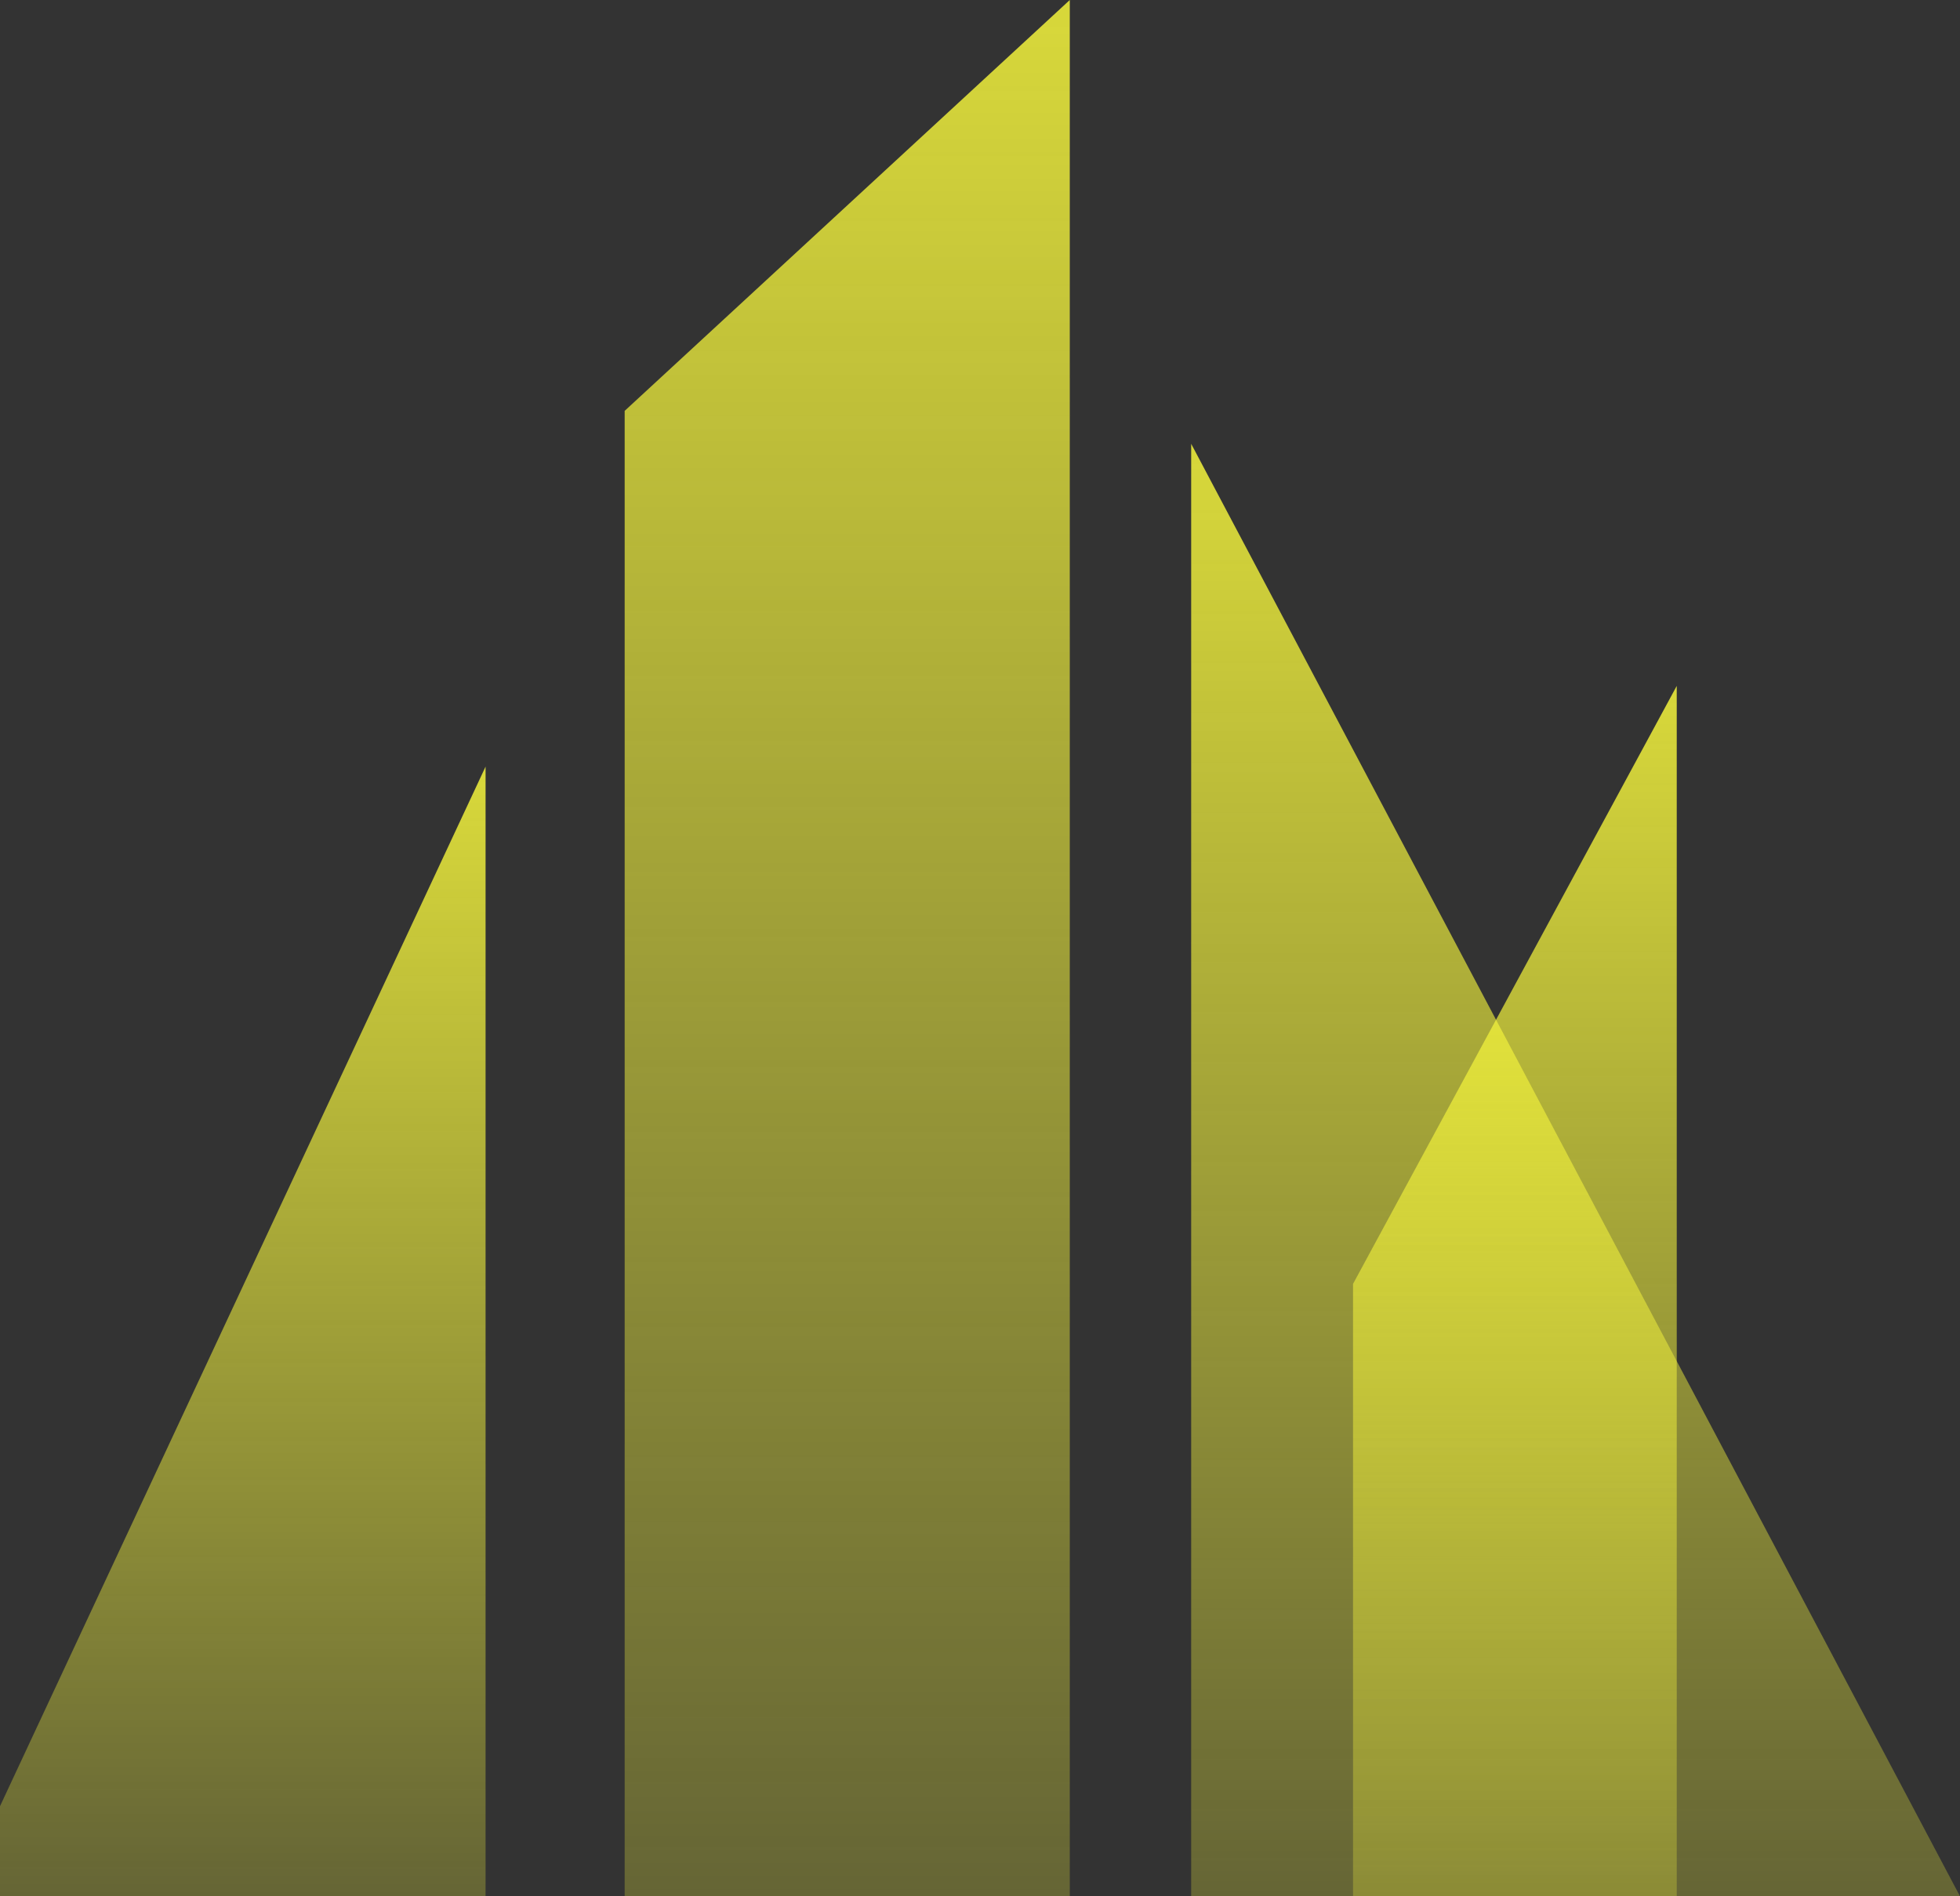
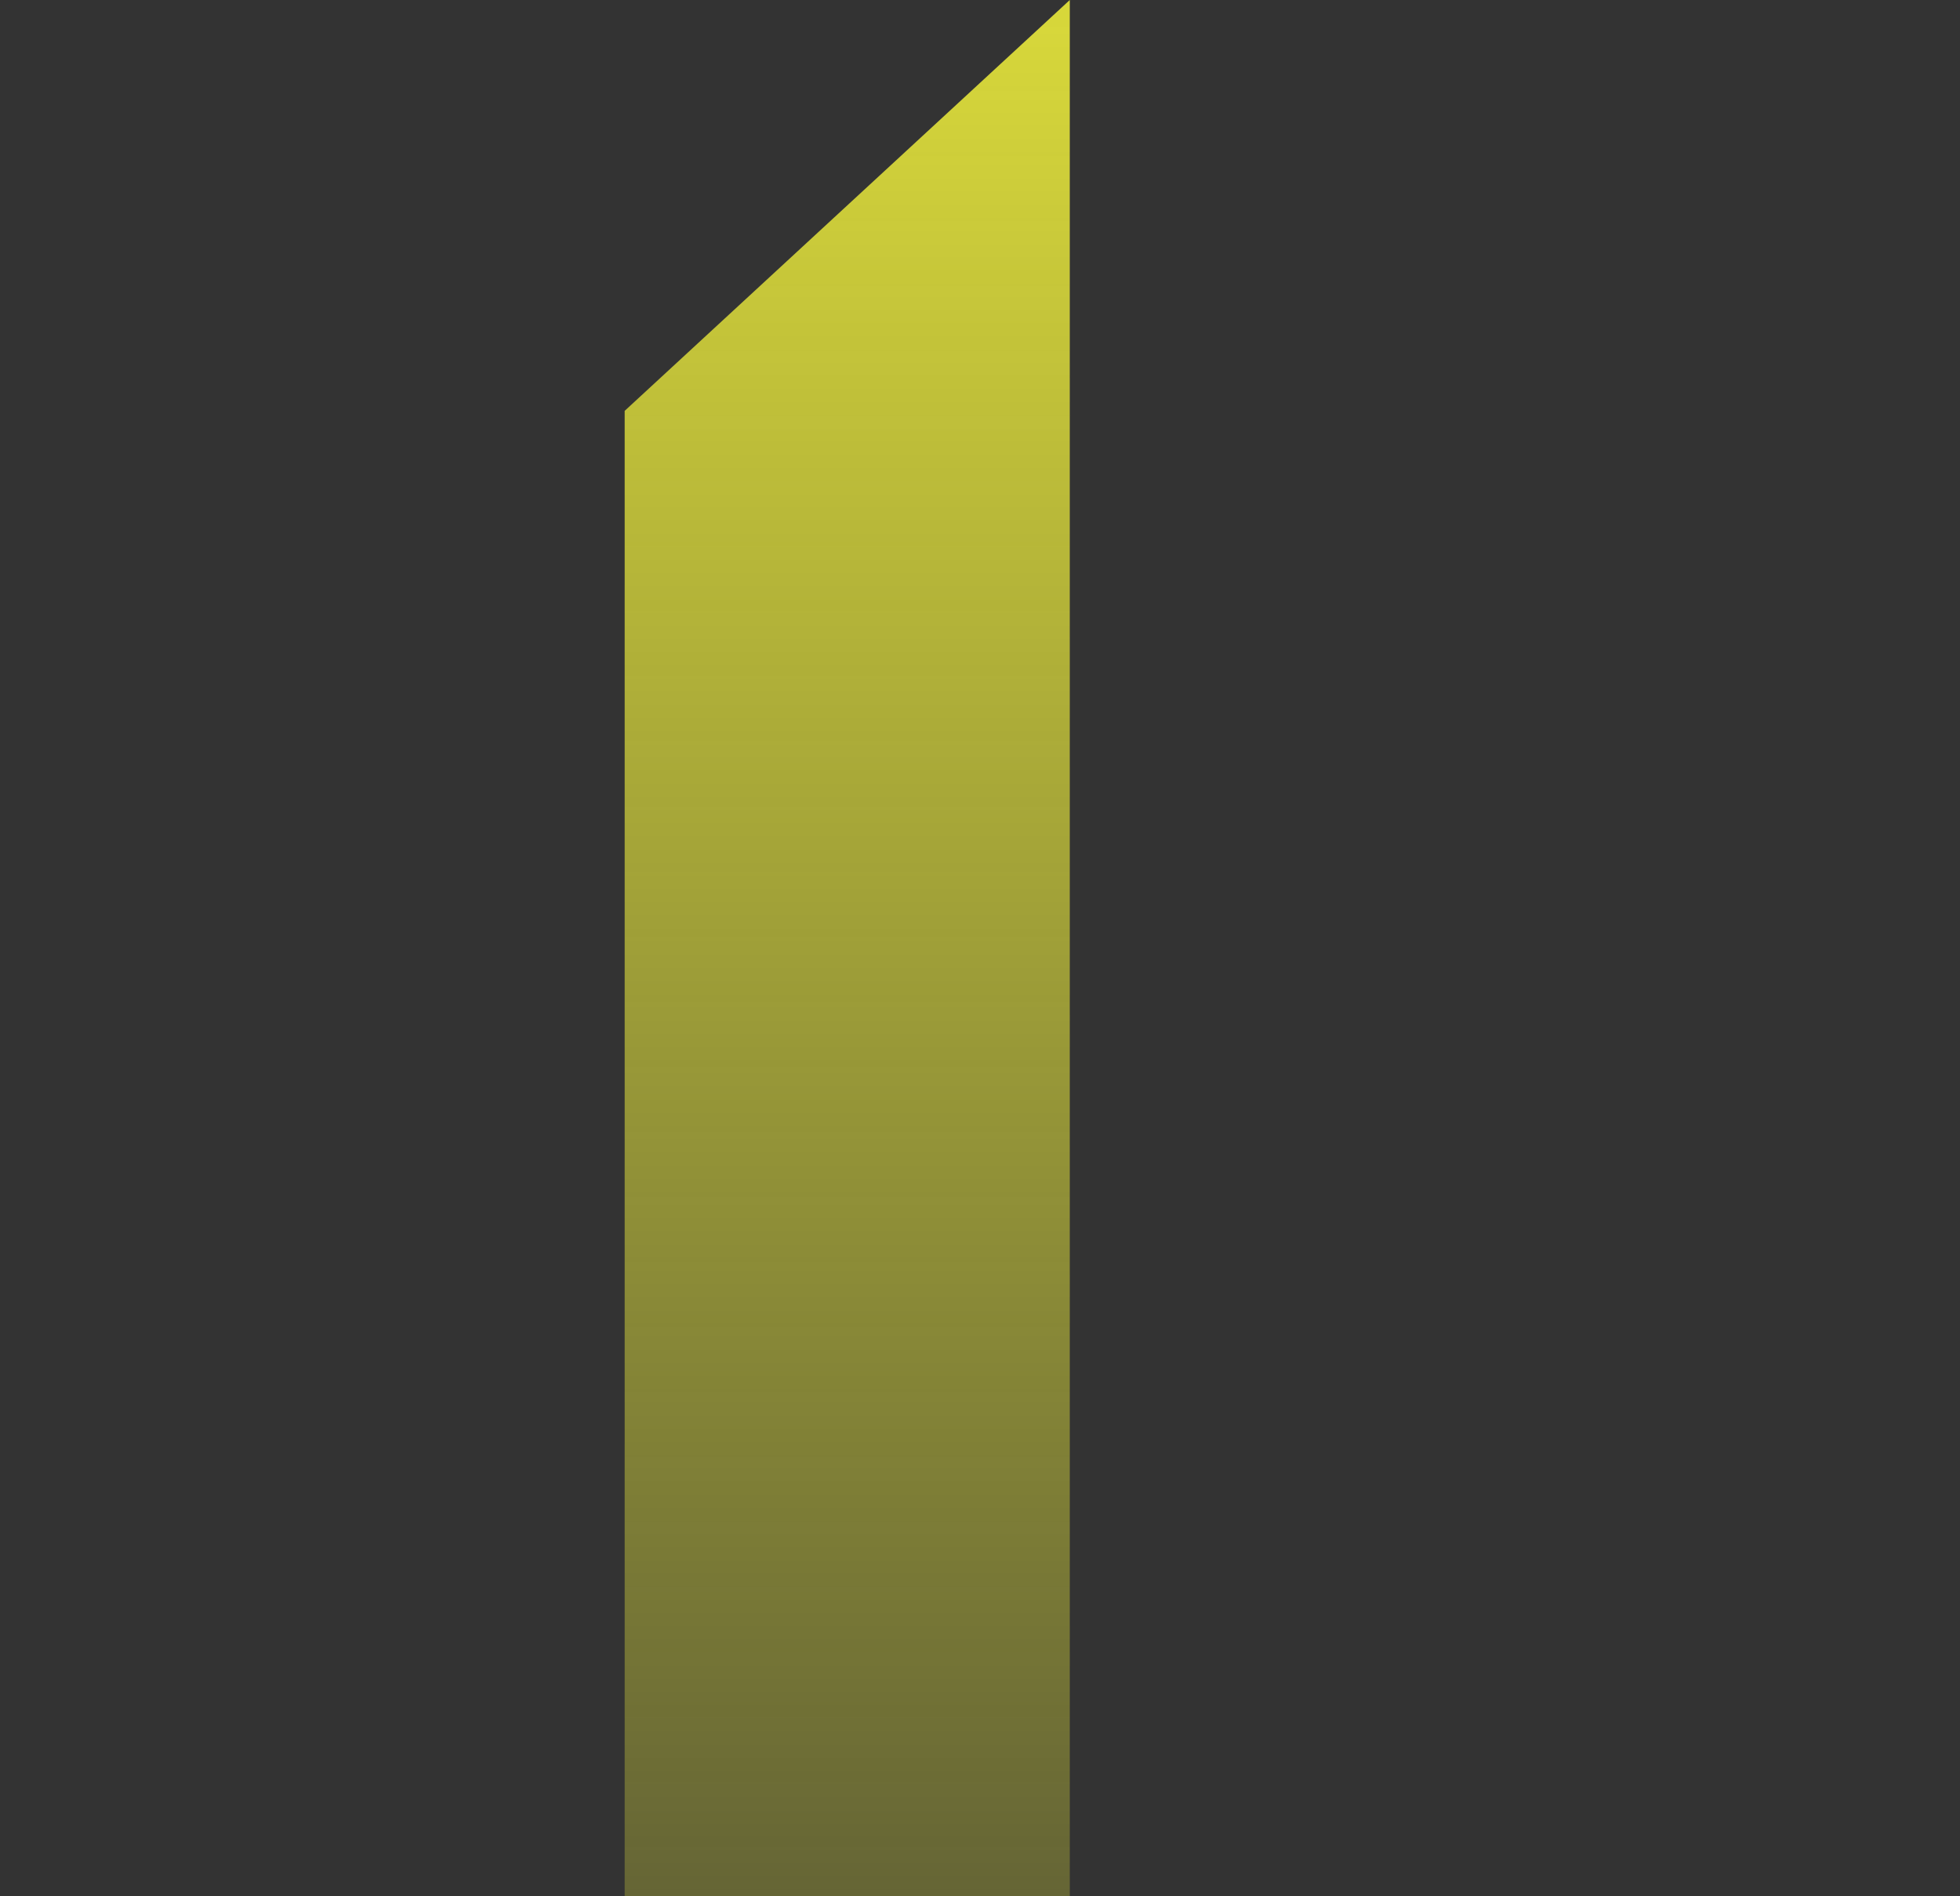
<svg xmlns="http://www.w3.org/2000/svg" width="31" height="30" viewBox="0 0 31 30" fill="none">
  <rect x="0" y="0" width="31" height="30" fill="#333333" stroke="none" />
  <path d="M16.92 30H9.88L9.88 6.5L16.92 0V30Z" fill="url(#paint0_linear_2_1301)" />
-   <path d="M18.84 30V7.021L31 30H18.84Z" fill="url(#paint1_linear_2_1301)" />
-   <path d="M21.4 30V20.312L26.52 10.851V30H21.4Z" fill="url(#paint2_linear_2_1301)" />
-   <path d="M7.68 30V12.128L0 28.575V30H7.68Z" fill="url(#paint3_linear_2_1301)" />
  <defs>
    <linearGradient id="paint0_linear_2_1301" x1="25.021" y1="-9.369" x2="25.021" y2="30" gradientUnits="userSpaceOnUse">
      <stop stop-color="#FCFC3C" />
      <stop offset="1" stop-color="#FCFC3C" stop-opacity="0.25" />
    </linearGradient>
    <linearGradient id="paint1_linear_2_1301" x1="44.994" y1="-0.155" x2="44.994" y2="30" gradientUnits="userSpaceOnUse">
      <stop stop-color="#FCFC3C" />
      <stop offset="1" stop-color="#FCFC3C" stop-opacity="0.25" />
    </linearGradient>
    <linearGradient id="paint2_linear_2_1301" x1="32.412" y1="4.871" x2="32.412" y2="30" gradientUnits="userSpaceOnUse">
      <stop stop-color="#FCFC3C" />
      <stop offset="1" stop-color="#FCFC3C" stop-opacity="0.25" />
    </linearGradient>
    <linearGradient id="paint3_linear_2_1301" x1="16.518" y1="6.547" x2="16.518" y2="30" gradientUnits="userSpaceOnUse">
      <stop stop-color="#FCFC3C" />
      <stop offset="1" stop-color="#FCFC3C" stop-opacity="0.25" />
    </linearGradient>
  </defs>
</svg>